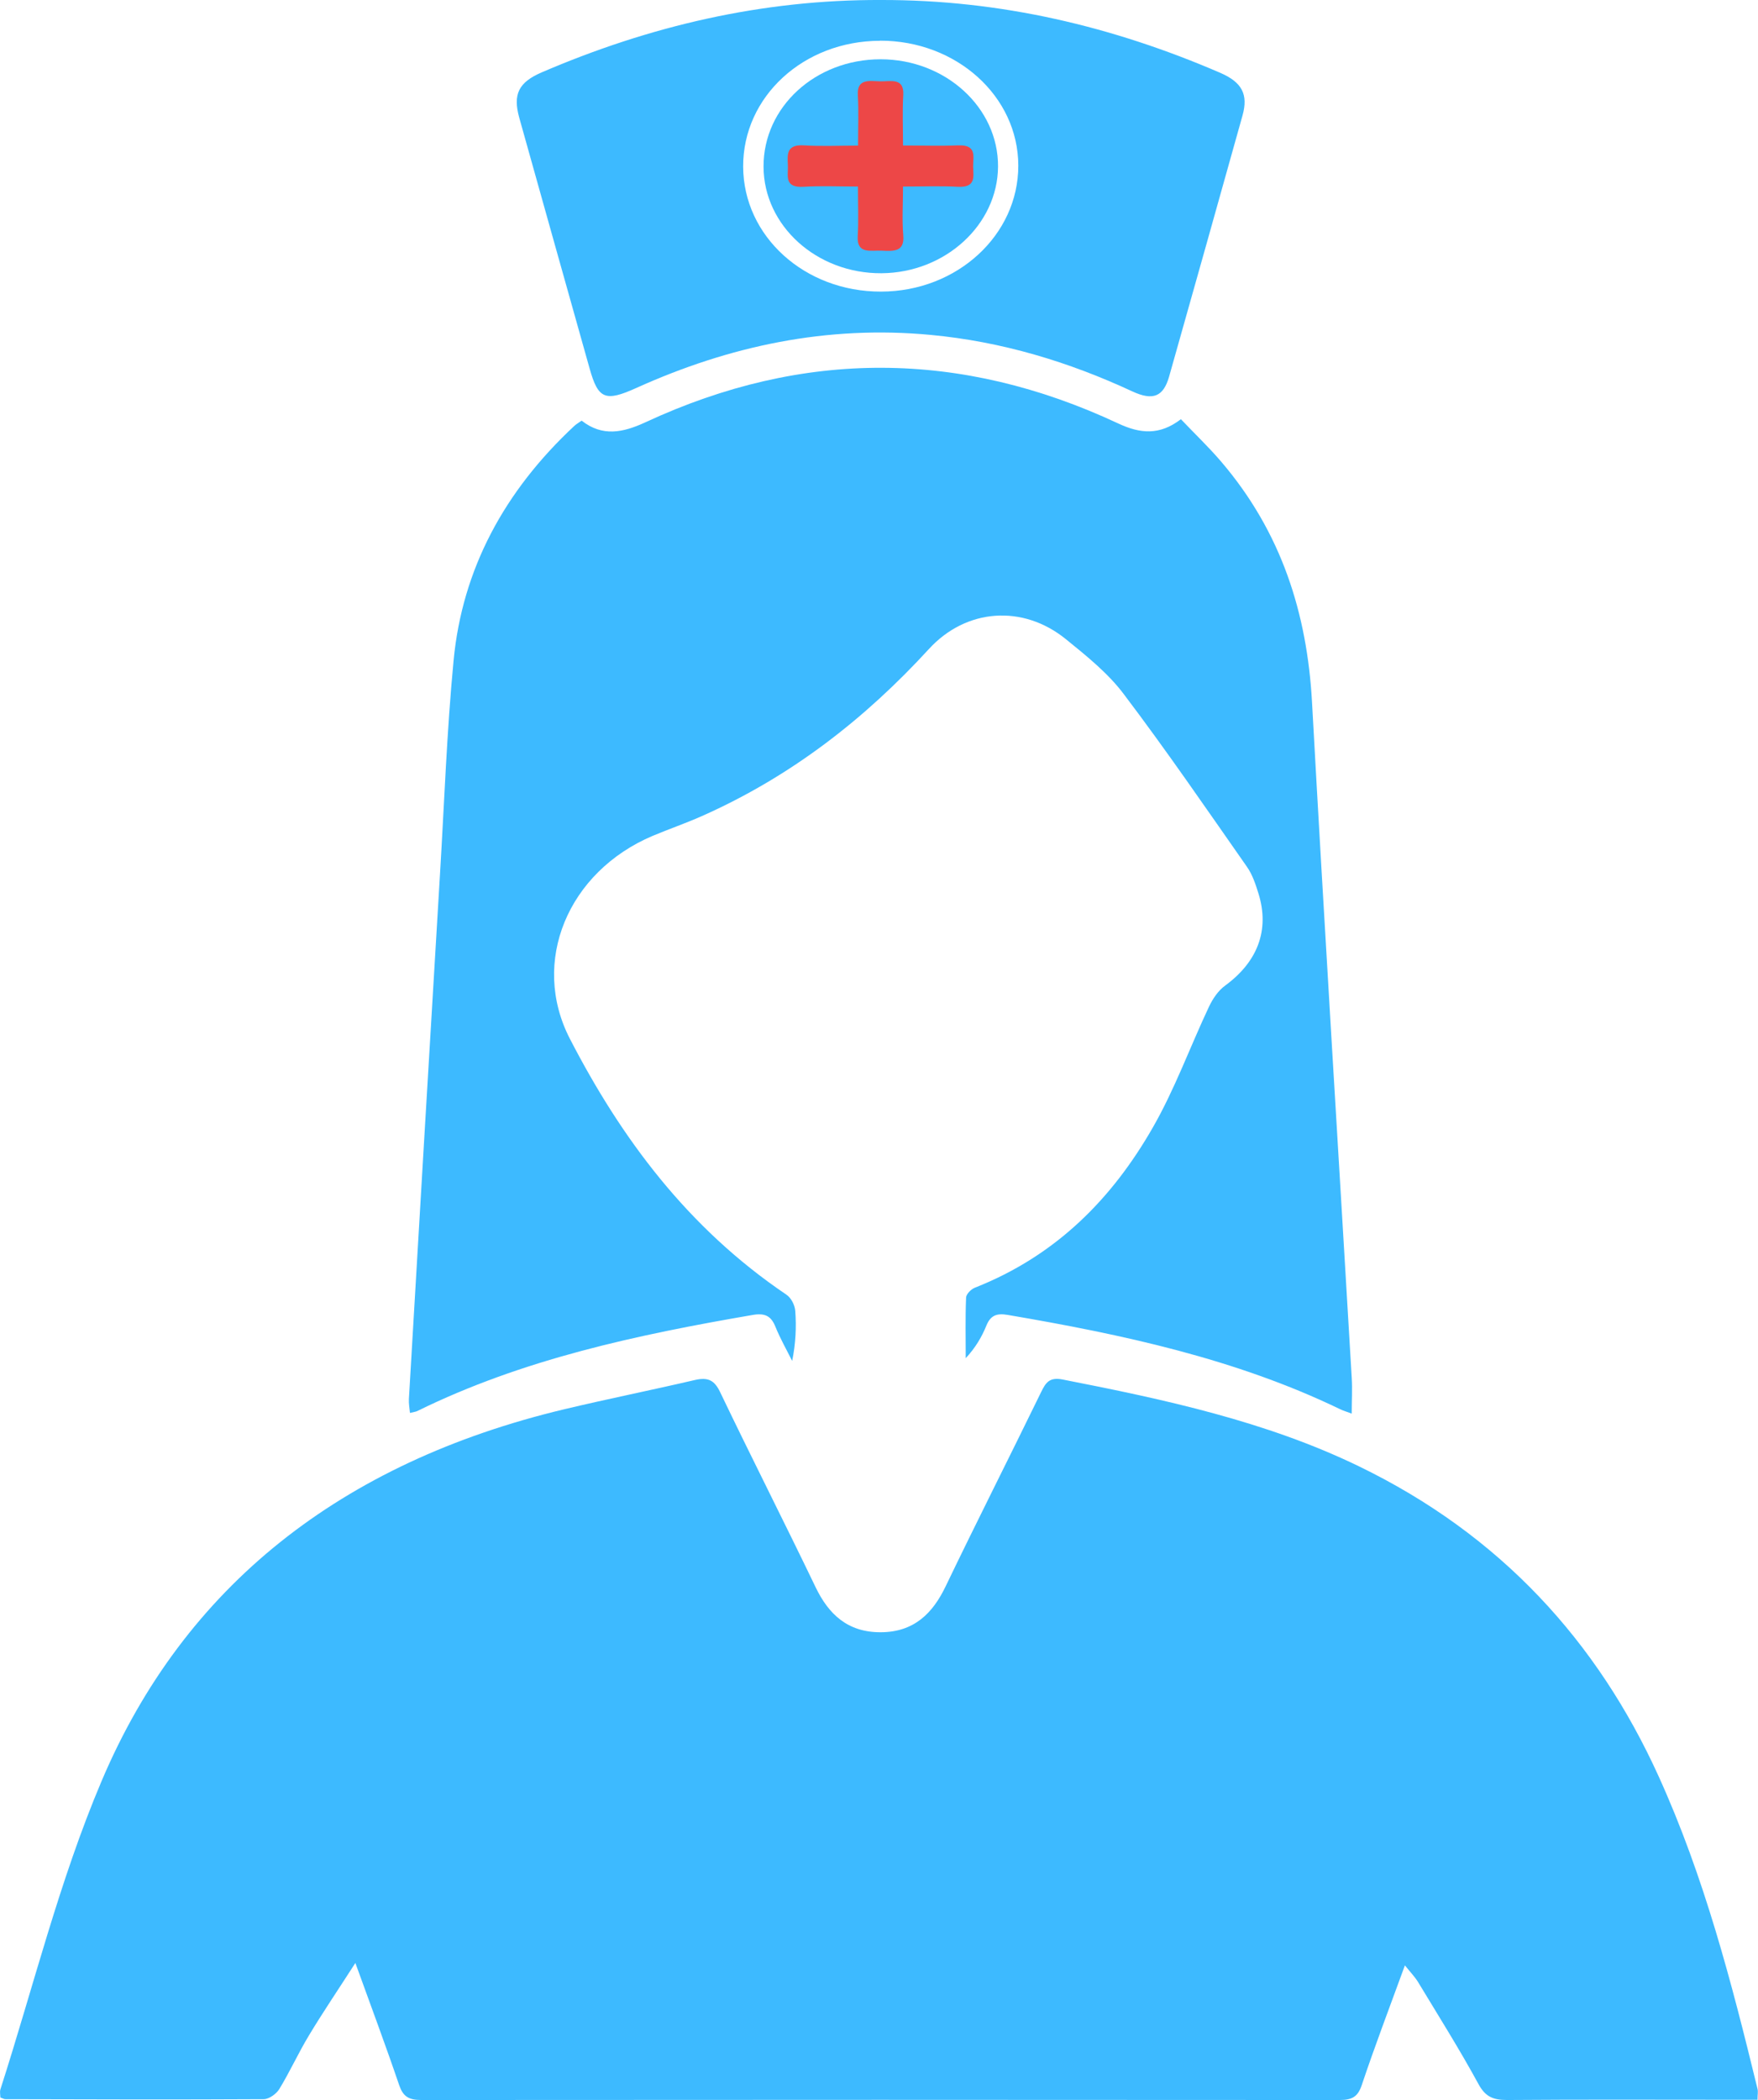
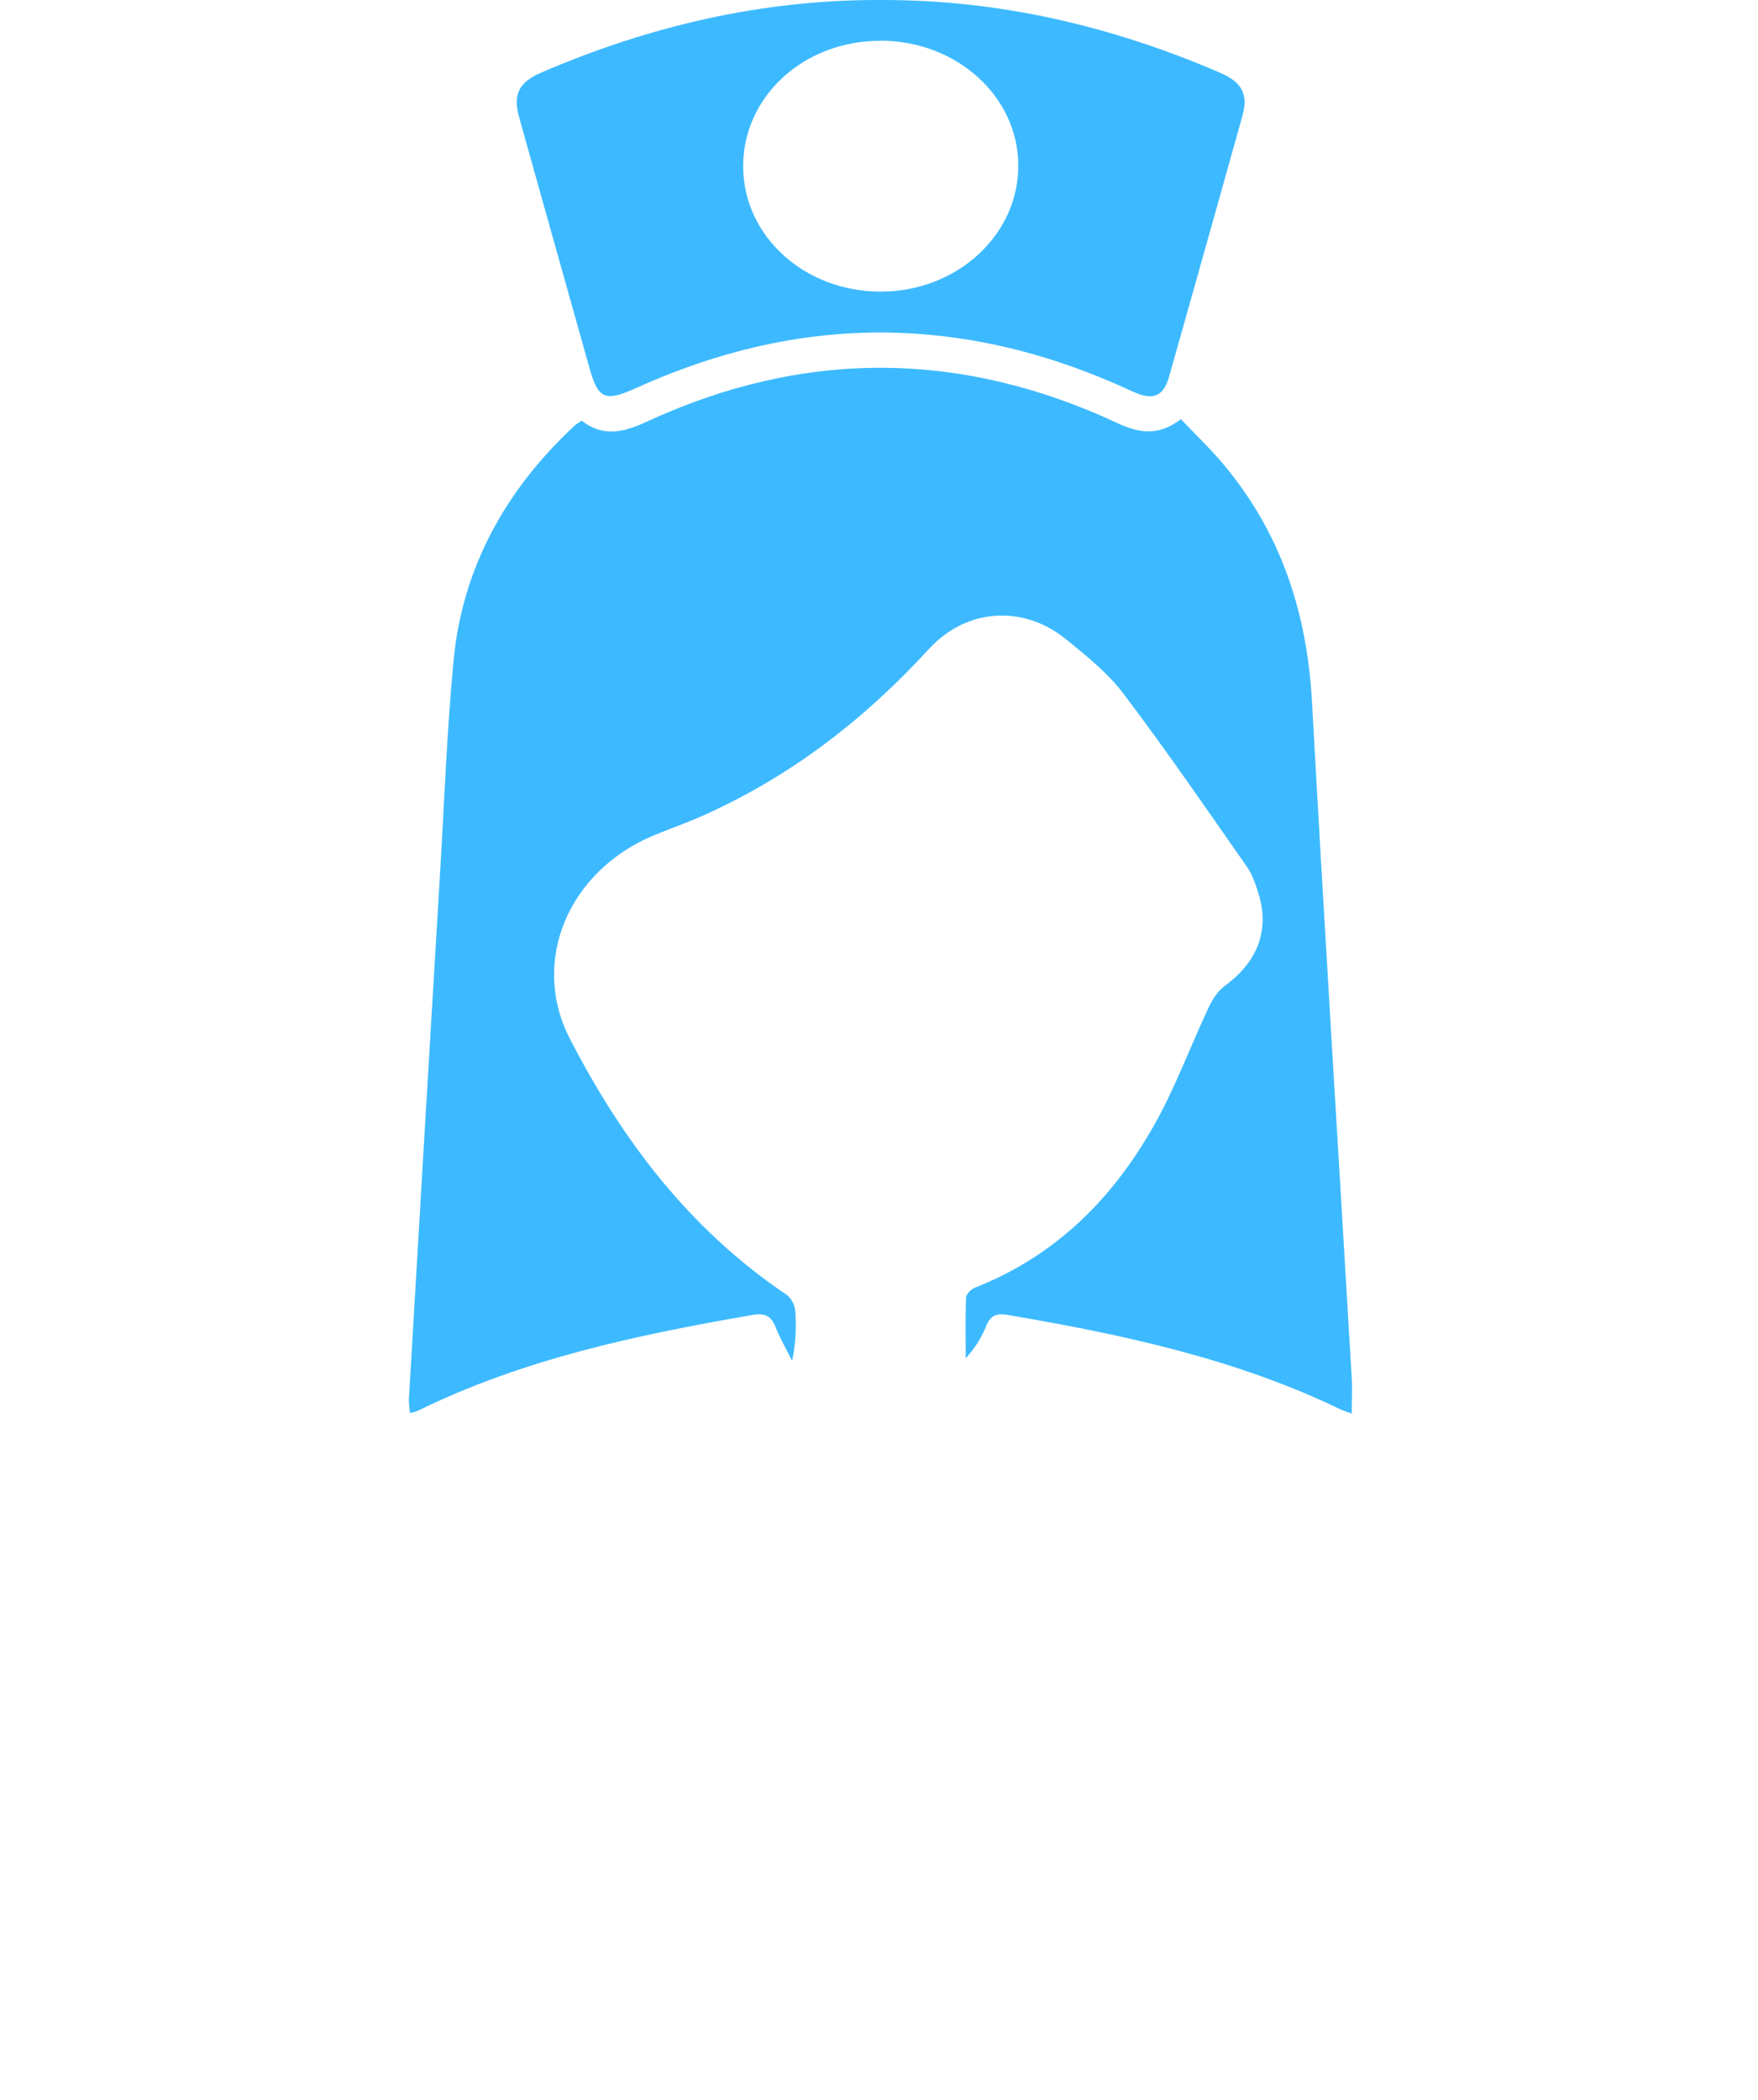
<svg xmlns="http://www.w3.org/2000/svg" id="uuid-055fe2d5-f46a-4aee-b10d-f5ccf3aec245" data-name="Layer 2" viewBox="0 0 14.747 17.608">
  <defs>
    <style>
      .uuid-95f16069-1056-46a6-aced-da8aeac453d2 {
        fill: #ed4747;
      }

      .uuid-c39e0f79-3d8f-4767-95d8-59c2c3793c80 {
        fill: #3dbaff;
      }
    </style>
  </defs>
  <g id="uuid-c0a19181-9705-4c80-9627-12e03fbbac22" data-name="Text">
    <g>
-       <ellipse class="uuid-95f16069-1056-46a6-aced-da8aeac453d2" cx="7.373" cy="1.352" rx=".926" ry=".844" />
      <g>
-         <path class="uuid-c39e0f79-3d8f-4767-95d8-59c2c3793c80" d="M14.745,17.606h-.169c-.645,0-1.29-.003-1.935,.002-.121,0-.183-.031-.239-.134-.158-.29-.335-.571-.506-.854-.026-.043-.062-.08-.111-.141-.128,.351-.252,.676-.362,1.004-.032,.096-.079,.125-.185,.125-2.568-.002-5.137-.002-7.705,0-.109,0-.153-.033-.185-.126-.111-.327-.232-.65-.367-1.023-.148,.23-.275,.417-.391,.61-.088,.146-.158,.301-.247,.447-.024,.04-.086,.085-.131,.085-.723,.004-1.445,.002-2.168,0-.01,0-.02-.007-.041-.014,0-.02-.006-.045,0-.067,.278-.864,.494-1.749,.849-2.586,.693-1.635,2.013-2.671,3.878-3.117,.365-.087,.734-.161,1.099-.246,.113-.026,.165,.004,.212,.102,.262,.547,.538,1.089,.801,1.636,.108,.224,.267,.378,.546,.377,.28-.001,.436-.16,.543-.382,.263-.547,.538-1.089,.804-1.635,.038-.077,.069-.124,.18-.102,.854,.167,1.704,.35,2.481,.726,1.193,.577,2.005,1.473,2.517,2.6,.384,.845,.613,1.732,.83,2.622,.006,.023,0,.048,0,.089Z" />
        <path class="uuid-c39e0f79-3d8f-4767-95d8-59c2c3793c80" d="M11.34,11.853c-.042-.016-.072-.024-.1-.038-.875-.422-1.824-.626-2.788-.79-.093-.016-.143,.006-.177,.088-.039,.097-.093,.188-.174,.275,0-.17-.004-.339,.003-.508,.001-.029,.041-.07,.074-.083,.687-.271,1.153-.752,1.49-1.339,.187-.325,.314-.679,.474-1.018,.031-.065,.076-.133,.135-.176,.271-.198,.375-.464,.28-.771-.024-.077-.05-.158-.097-.225-.34-.486-.675-.975-1.034-1.449-.13-.173-.31-.318-.484-.459-.362-.294-.838-.258-1.149,.081-.534,.582-1.153,1.068-1.906,1.402-.135,.06-.275,.108-.411,.165-.712,.301-1.029,1.057-.695,1.703,.431,.834,.988,1.585,1.815,2.144,.041,.027,.071,.088,.075,.136,.01,.136,.004,.273-.026,.42-.048-.096-.101-.189-.141-.288-.035-.086-.084-.115-.187-.098-.974,.167-1.934,.372-2.816,.806-.014,.007-.031,.008-.062,.016-.004-.042-.011-.079-.009-.116,.086-1.468,.173-2.935,.261-4.403,.036-.597,.057-1.195,.114-1.791,.073-.764,.425-1.419,1.014-1.967,.015-.014,.034-.024,.06-.043,.175,.137,.347,.101,.537,.013,1.322-.614,2.647-.606,3.965,.011,.182,.085,.345,.102,.525-.036,.115,.121,.233,.233,.338,.356,.507,.593,.721,1.275,.762,2.019,.104,1.888,.222,3.776,.333,5.663,.006,.094,0,.189,0,.297Z" />
        <path class="uuid-c39e0f79-3d8f-4767-95d8-59c2c3793c80" d="M7.392,0c1.001-.002,1.944,.222,2.845,.611,.182,.079,.235,.181,.186,.357-.204,.73-.41,1.461-.616,2.19-.048,.168-.135,.204-.308,.124-.534-.248-1.094-.418-1.693-.474-.872-.082-1.688,.093-2.466,.444-.263,.119-.322,.095-.394-.162-.197-.701-.394-1.401-.59-2.102-.055-.198-.006-.298,.19-.382C5.447,.219,6.391-.004,7.392,0Zm-.01,.342c-.642,.001-1.15,.469-1.148,1.055,.002,.584,.516,1.05,1.157,1.048,.637-.001,1.152-.474,1.151-1.057-.001-.581-.519-1.048-1.16-1.047Z" />
-         <path class="uuid-c39e0f79-3d8f-4767-95d8-59c2c3793c80" d="M6.405,1.396c-.001-.499,.435-.899,.982-.899,.544,0,.988,.405,.985,.9-.003,.487-.442,.89-.977,.894-.543,.004-.989-.398-.99-.894Zm.793-.175c-.166,0-.31,.007-.452-.002-.151-.01-.141,.076-.137,.165,.005,.085-.037,.193,.134,.182,.146-.009,.294-.002,.454-.002,0,.155,.006,.286-.002,.416-.009,.155,.11,.117,.203,.122,.1,.005,.191,.009,.179-.128-.011-.133-.002-.268-.002-.41,.171,0,.316-.006,.459,.002,.158,.009,.13-.09,.129-.172,0-.081,.033-.182-.126-.175-.148,.006-.297,.001-.462,.001,0-.153-.006-.289,.002-.424,.008-.147-.105-.112-.192-.114-.09-.002-.198-.027-.189,.117,.008,.131,.002,.262,.002,.42Z" />
      </g>
    </g>
  </g>
</svg>